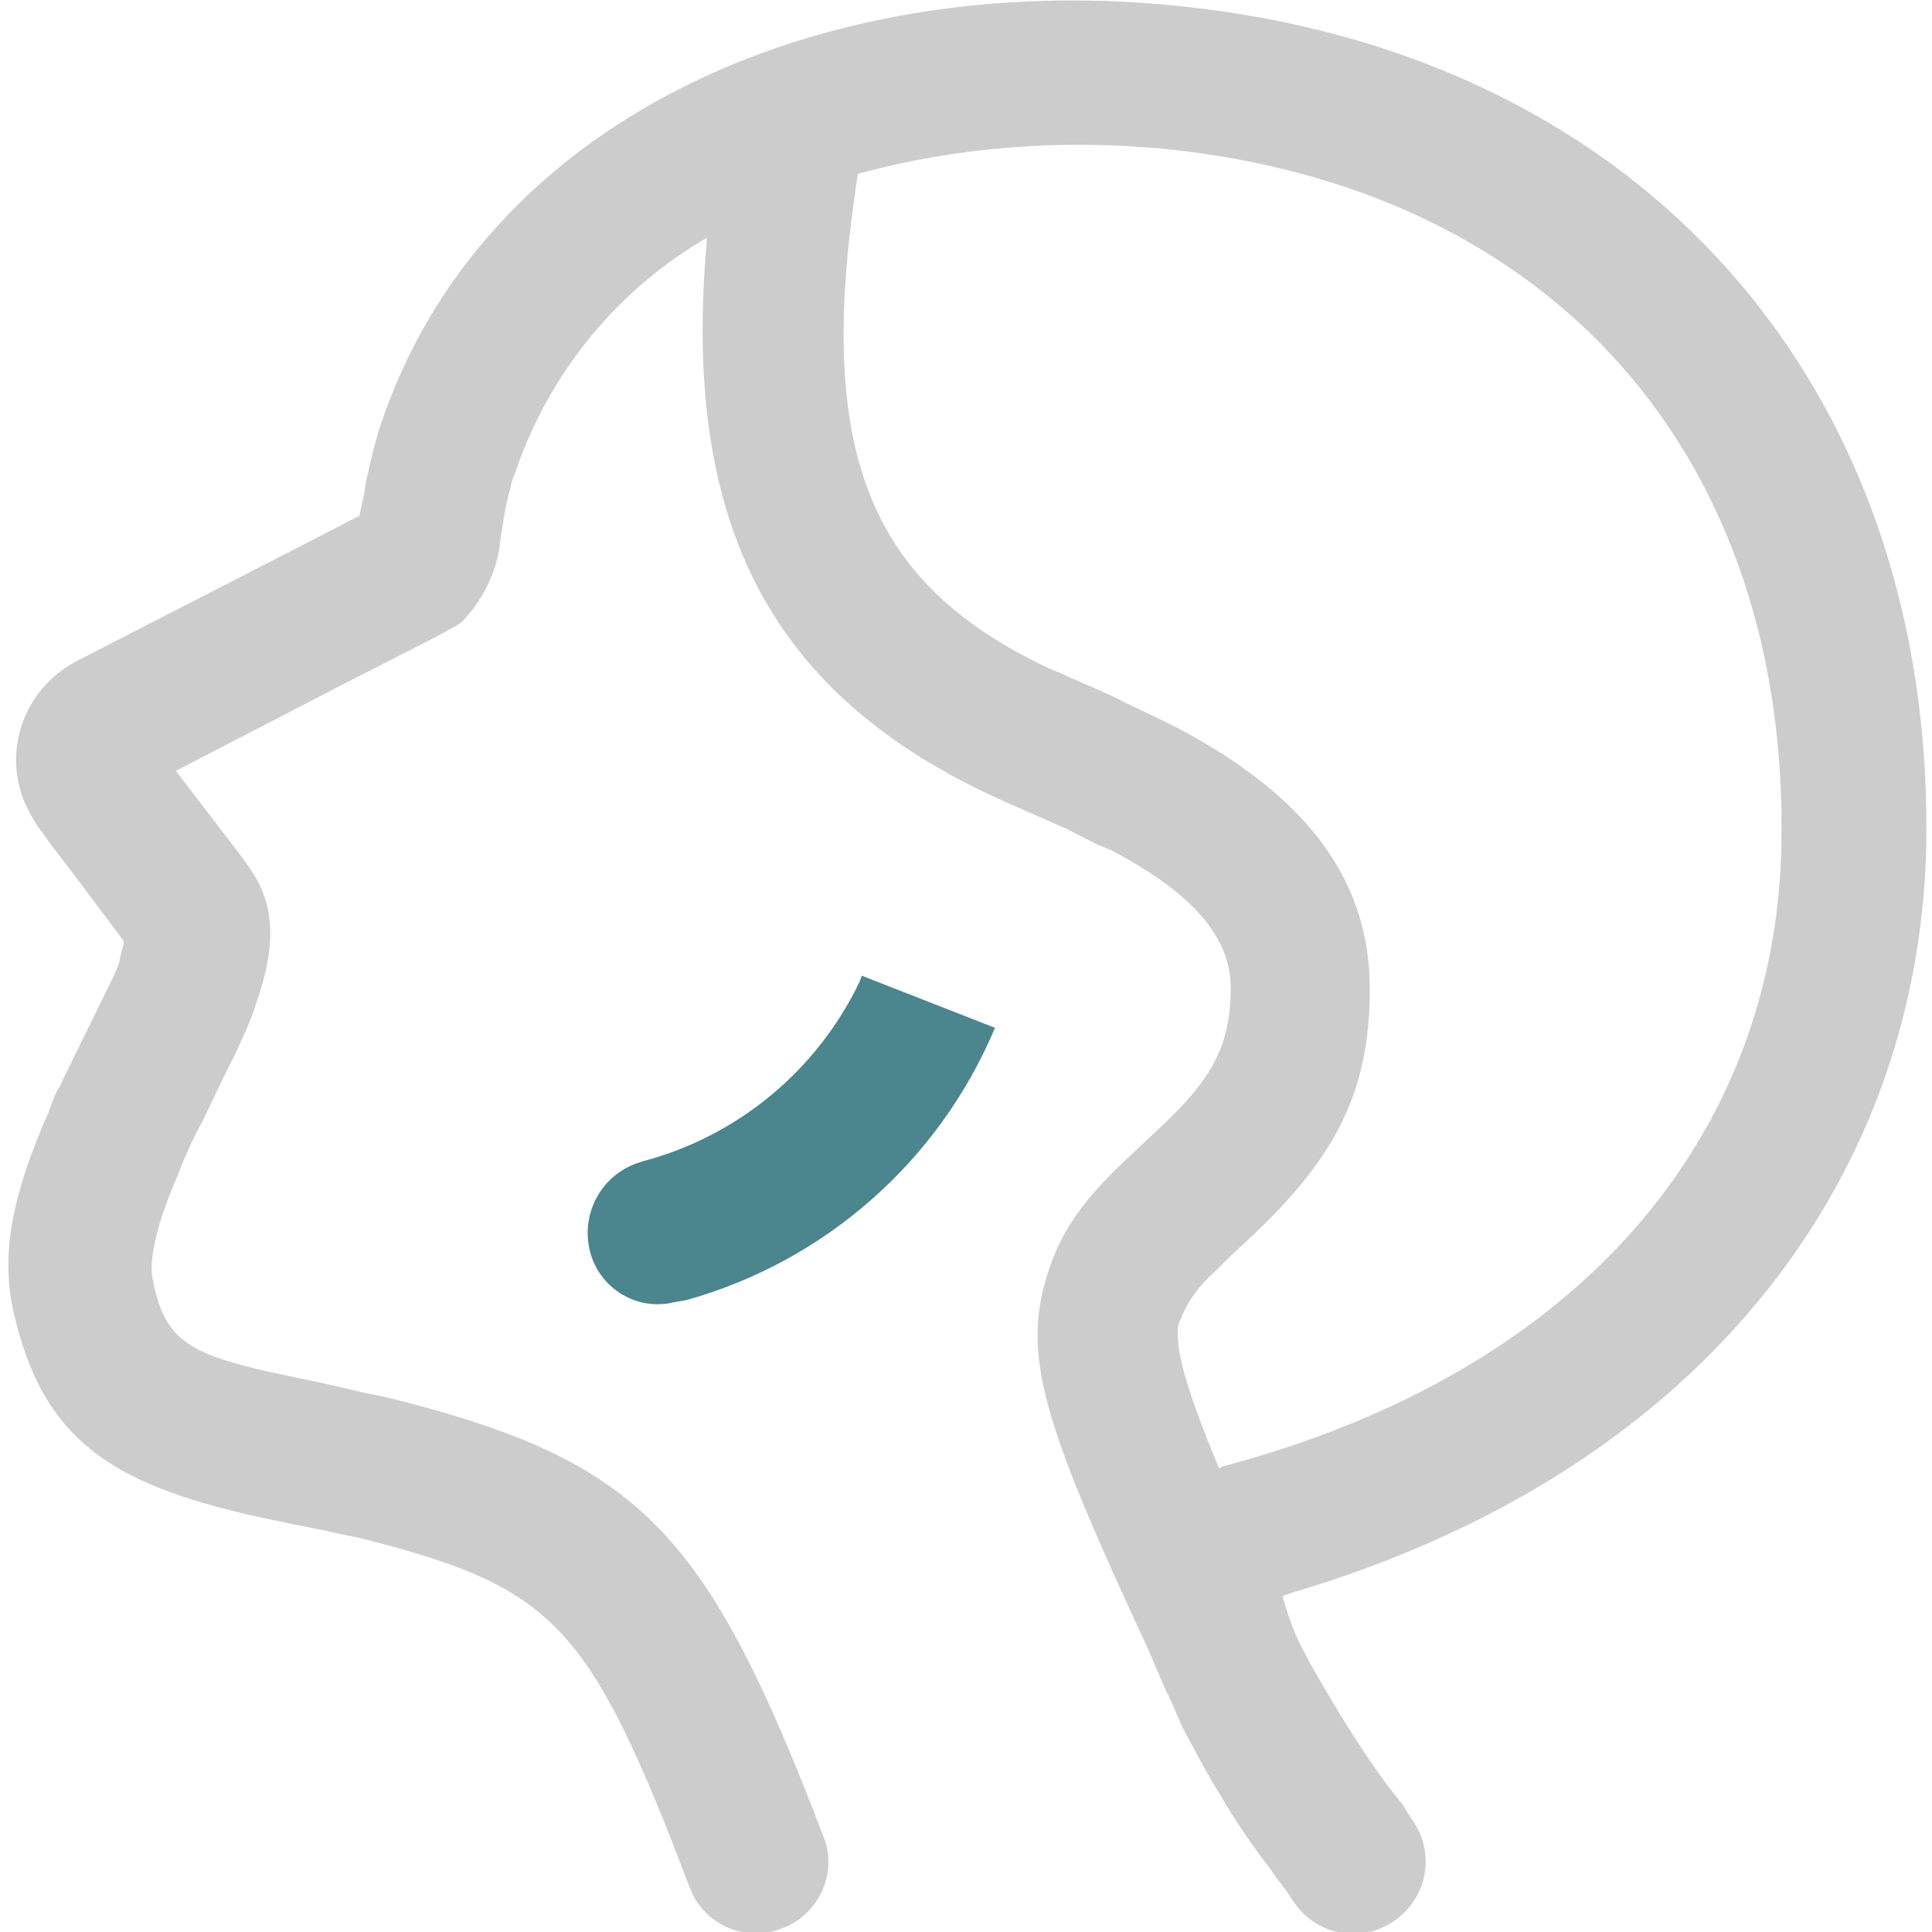
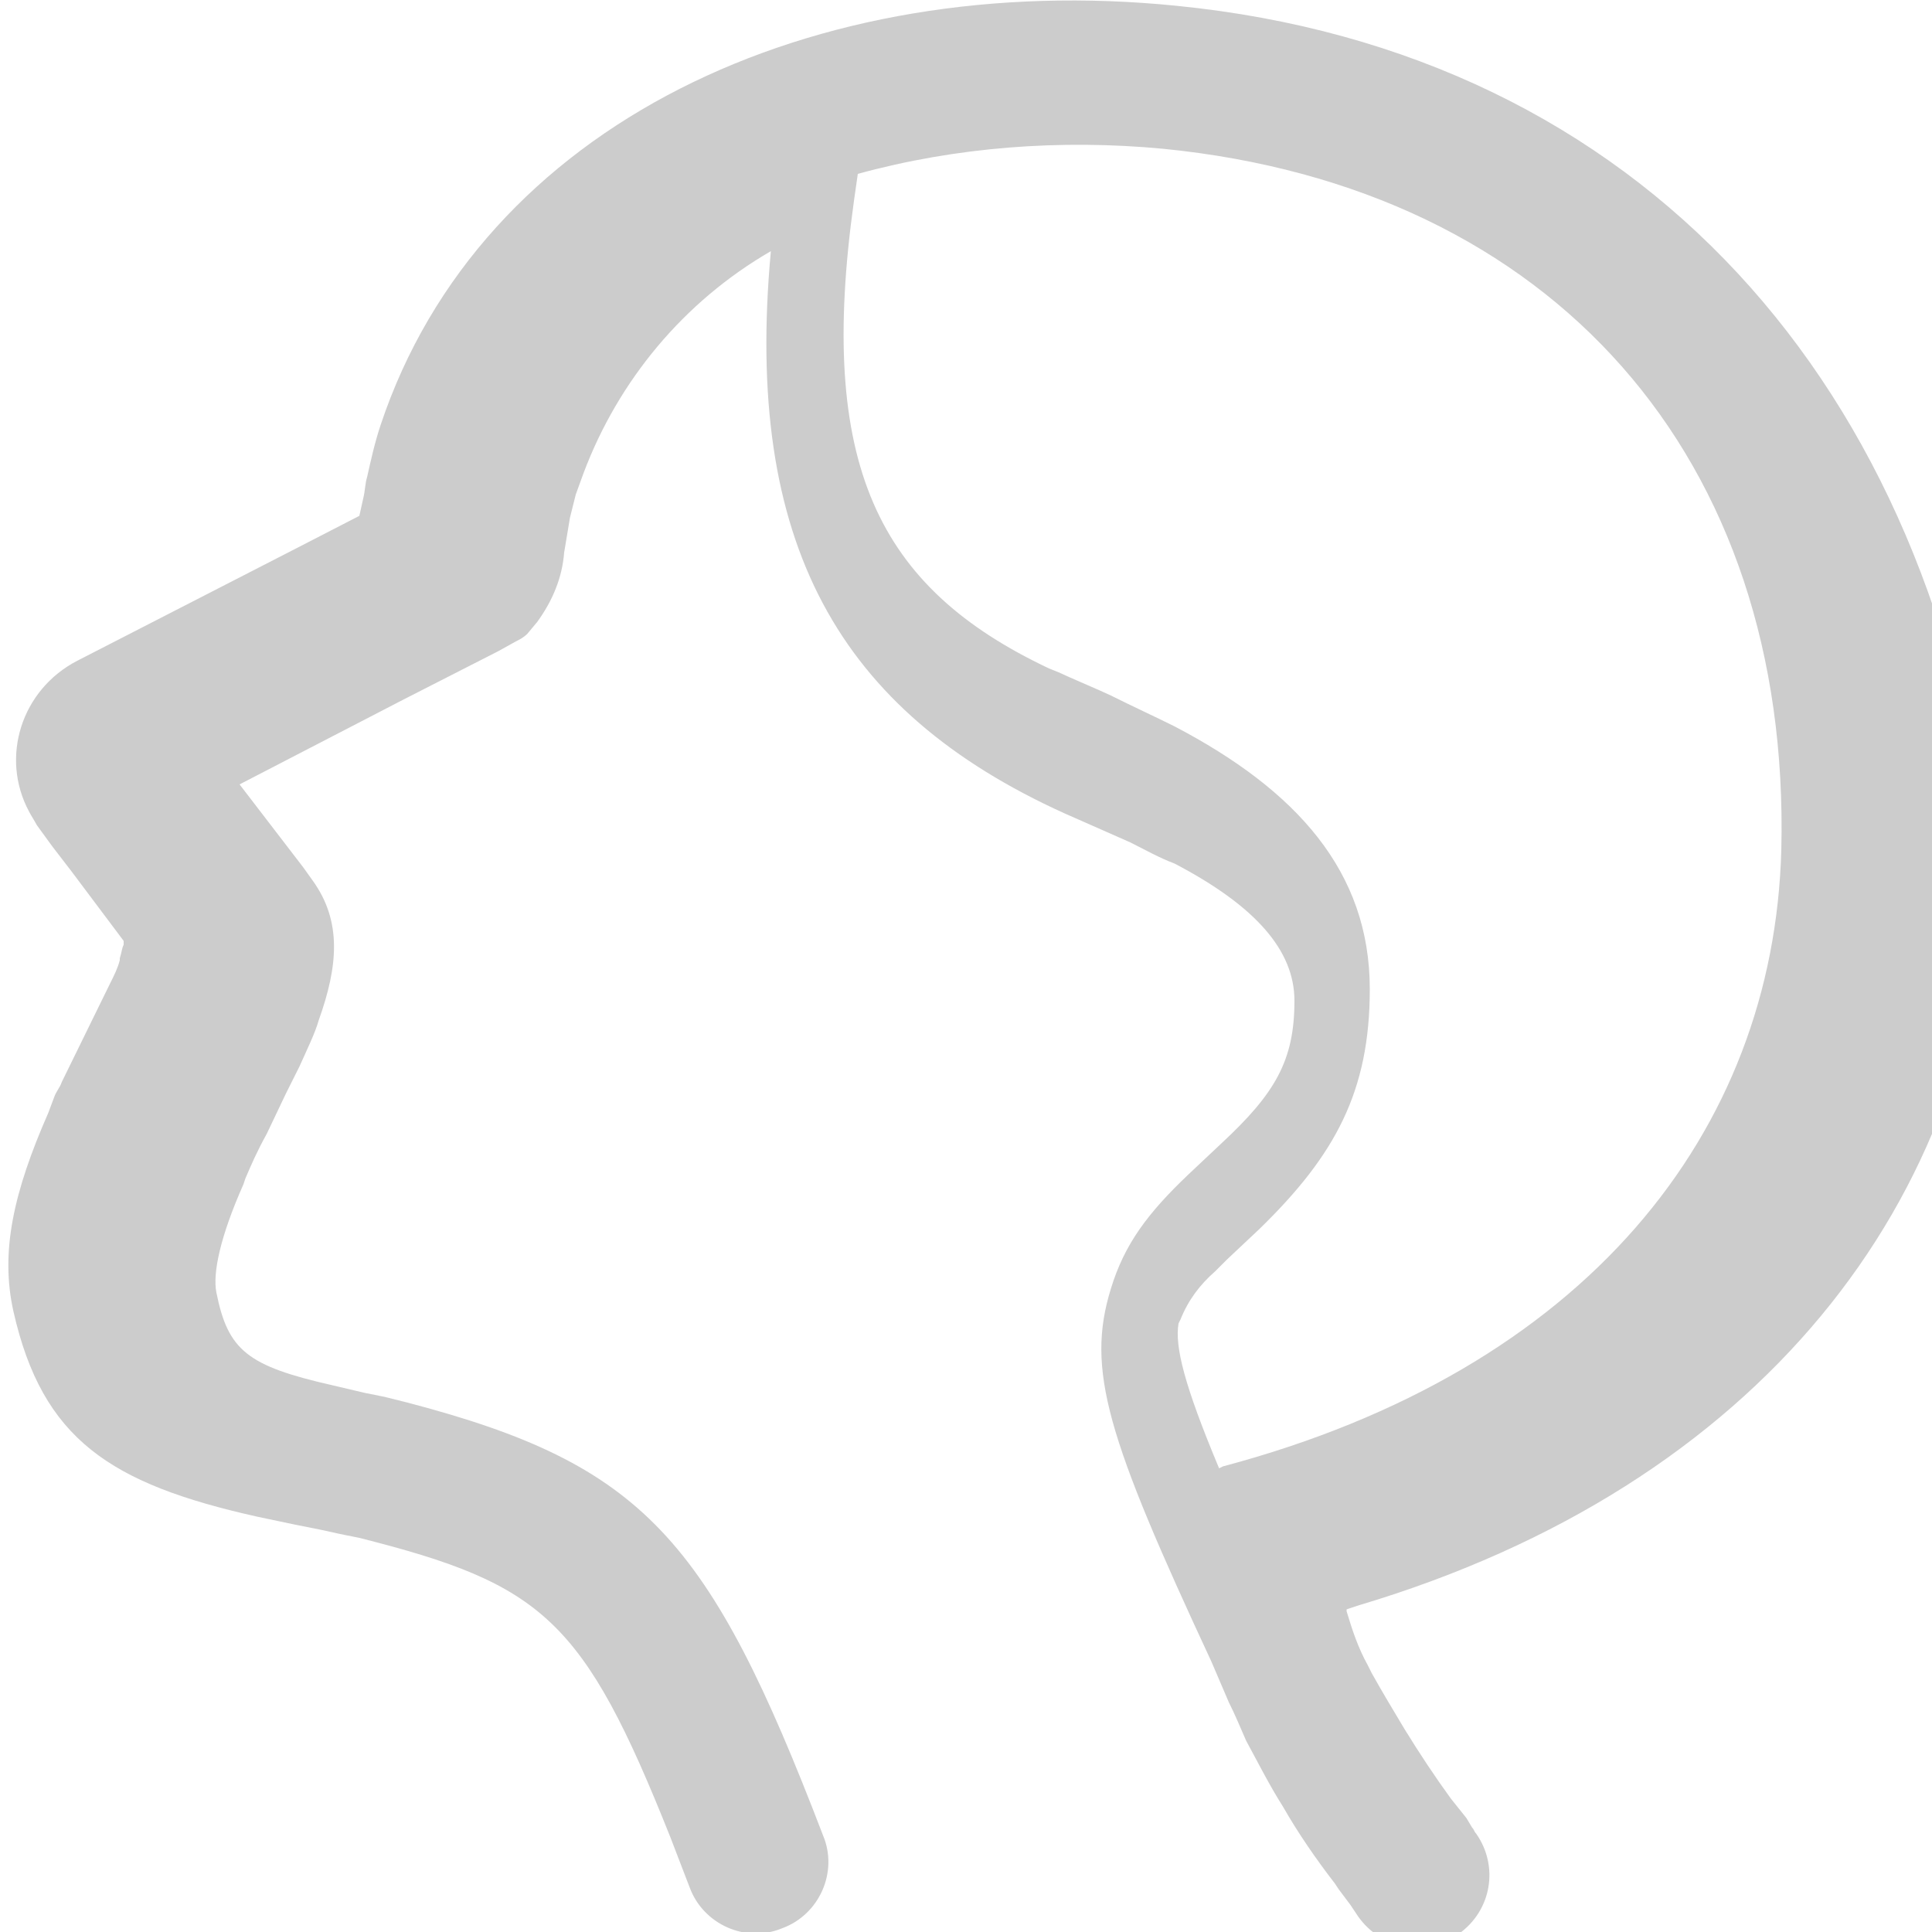
<svg xmlns="http://www.w3.org/2000/svg" version="1.1" id="图层_1" x="0px" y="0px" viewBox="0 0 100 100" style="enable-background:new 0 0 100 100;" xml:space="preserve">
  <style type="text/css">
	.st0{fill:#CCCCCC;}
	.st1{fill:#4B858E;}
</style>
  <g id="图层_2_1_">
    <g id="图层_1-2">
-       <path class="st0" d="M60.9,0.3C42.1-1.6,24.9,6.4,19.7,22l0,0c-0.3,0.9-0.5,1.8-0.7,2.7c-0.1,0.3-0.1,0.7-0.2,1.1l-0.2,0.9    l-3.3,1.7L4,34.2c-2.9,1.5-4,5-2.5,7.8c0.1,0.2,0.3,0.5,0.4,0.7l0.8,1.1l1,1.3l2.7,3.6v0.2c-0.1,0.2-0.1,0.4-0.2,0.7l0,0.1    c-0.1,0.4-0.3,0.8-0.5,1.2L3.2,56c-0.1,0.3-0.3,0.5-0.4,0.8l-0.3,0.8c-1.8,4.1-2.5,7.2-1.8,10.3c1.5,6.6,5,8.9,12.6,10.6l1.9,0.4    l1.5,0.3l0.9,0.2l1,0.2c9.5,2.4,11.6,4.2,16.1,15.5l1,2.6c0.7,1.9,2.9,2.9,4.8,2.1c1.9-0.7,2.9-2.9,2.1-4.8    c-5.9-15.4-9.3-19.2-21.5-22.4l-1.2-0.3l-1-0.2l-1.7-0.4l-3.3-0.7c-4.4-1-5.4-1.8-6-4.8c-0.2-1,0.2-2.9,1.4-5.6l0.1-0.3    c0.3-0.7,0.6-1.4,1.1-2.3l1-2.1l0.7-1.4c0.4-0.9,0.8-1.7,1-2.4c1-2.8,1.2-5.1-0.3-7.2l-0.5-0.7l-3.3-4.3l8.5-4.4l4.9-2.5l0.9-0.5    c0.2-0.1,0.4-0.2,0.6-0.4l0.5-0.6c0.8-1.1,1.3-2.3,1.4-3.6l0.3-1.8c0.1-0.4,0.2-0.8,0.3-1.2l0.4-1.1c1.8-4.8,5.2-8.9,9.7-11.5    c-1.4,15.1,3.5,23.8,15.2,29.1l3.4,1.5c0.8,0.4,1.5,0.8,2.3,1.1c4.2,2.2,6.2,4.5,6.2,7.1c0,3.1-1,4.8-3.8,7.4l-1.7,1.6    c-2.1,2-3.3,3.6-4,5.9c-1.3,4.2-0.2,7.7,5.2,19.3l0.9,2.1l0,0c0.3,0.6,0.6,1.3,0.9,2c0.6,1.1,1.2,2.3,1.9,3.4    c0.8,1.4,1.7,2.7,2.7,4l0.2,0.3l0.6,0.8l0.4,0.6c1.2,1.7,3.5,2.1,5.2,0.9c1.7-1.2,2.1-3.5,0.9-5.2c-0.1-0.1-0.1-0.2-0.2-0.3    l-0.3-0.5l-0.8-1c-0.8-1.1-1.6-2.3-2.4-3.6c-0.6-1-1.2-2-1.7-2.9l-0.2-0.4c-0.5-0.9-0.8-1.8-1.1-2.8v-0.1l0.6-0.2    c20.8-6.2,32.2-21,32.7-38.4C100.2,20,85,2.7,60.9,0.3z M92.2,44c-0.4,14.6-10.1,26.9-28.9,31.9L63.1,76c-1.8-4.3-2.3-6.3-2.1-7.5    l0.1-0.2c0.4-1,1-1.8,1.8-2.5l0.6-0.6l1.7-1.6c3.9-3.8,5.7-7.1,5.7-12.4c0-6.1-3.8-10.3-10.1-13.6c-1-0.5-2.1-1-3.3-1.6    c-0.4-0.2-2.3-1-2.7-1.2l-0.5-0.2c-8.9-4.2-12-10.6-10.1-24.2l0.2-1.4c5.1-1.4,10.5-1.8,15.8-1.3C80.4,9.7,92.7,23.7,92.2,44z" />
-       <path class="st1" d="M44.6,50.5l6.9,2.7c-2.9,6.9-8.8,12.1-16,14.1l-0.6,0.1c-2,0.5-4-0.8-4.4-2.8c-0.4-1.9,0.7-3.8,2.5-4.4    l0.3-0.1c4.9-1.3,9-4.7,11.2-9.3L44.6,50.5z" />
+       <path class="st0" d="M60.9,0.3C42.1-1.6,24.9,6.4,19.7,22l0,0c-0.3,0.9-0.5,1.8-0.7,2.7c-0.1,0.3-0.1,0.7-0.2,1.1l-0.2,0.9    l-3.3,1.7L4,34.2c-2.9,1.5-4,5-2.5,7.8c0.1,0.2,0.3,0.5,0.4,0.7l0.8,1.1l1,1.3l2.7,3.6v0.2c-0.1,0.2-0.1,0.4-0.2,0.7l0,0.1    c-0.1,0.4-0.3,0.8-0.5,1.2L3.2,56c-0.1,0.3-0.3,0.5-0.4,0.8l-0.3,0.8c-1.8,4.1-2.5,7.2-1.8,10.3c1.5,6.6,5,8.9,12.6,10.6l1.9,0.4    l1.5,0.3l0.9,0.2l1,0.2c9.5,2.4,11.6,4.2,16.1,15.5l1,2.6c0.7,1.9,2.9,2.9,4.8,2.1c1.9-0.7,2.9-2.9,2.1-4.8    c-5.9-15.4-9.3-19.2-21.5-22.4l-1.2-0.3l-1-0.2l-1.7-0.4c-4.4-1-5.4-1.8-6-4.8c-0.2-1,0.2-2.9,1.4-5.6l0.1-0.3    c0.3-0.7,0.6-1.4,1.1-2.3l1-2.1l0.7-1.4c0.4-0.9,0.8-1.7,1-2.4c1-2.8,1.2-5.1-0.3-7.2l-0.5-0.7l-3.3-4.3l8.5-4.4l4.9-2.5l0.9-0.5    c0.2-0.1,0.4-0.2,0.6-0.4l0.5-0.6c0.8-1.1,1.3-2.3,1.4-3.6l0.3-1.8c0.1-0.4,0.2-0.8,0.3-1.2l0.4-1.1c1.8-4.8,5.2-8.9,9.7-11.5    c-1.4,15.1,3.5,23.8,15.2,29.1l3.4,1.5c0.8,0.4,1.5,0.8,2.3,1.1c4.2,2.2,6.2,4.5,6.2,7.1c0,3.1-1,4.8-3.8,7.4l-1.7,1.6    c-2.1,2-3.3,3.6-4,5.9c-1.3,4.2-0.2,7.7,5.2,19.3l0.9,2.1l0,0c0.3,0.6,0.6,1.3,0.9,2c0.6,1.1,1.2,2.3,1.9,3.4    c0.8,1.4,1.7,2.7,2.7,4l0.2,0.3l0.6,0.8l0.4,0.6c1.2,1.7,3.5,2.1,5.2,0.9c1.7-1.2,2.1-3.5,0.9-5.2c-0.1-0.1-0.1-0.2-0.2-0.3    l-0.3-0.5l-0.8-1c-0.8-1.1-1.6-2.3-2.4-3.6c-0.6-1-1.2-2-1.7-2.9l-0.2-0.4c-0.5-0.9-0.8-1.8-1.1-2.8v-0.1l0.6-0.2    c20.8-6.2,32.2-21,32.7-38.4C100.2,20,85,2.7,60.9,0.3z M92.2,44c-0.4,14.6-10.1,26.9-28.9,31.9L63.1,76c-1.8-4.3-2.3-6.3-2.1-7.5    l0.1-0.2c0.4-1,1-1.8,1.8-2.5l0.6-0.6l1.7-1.6c3.9-3.8,5.7-7.1,5.7-12.4c0-6.1-3.8-10.3-10.1-13.6c-1-0.5-2.1-1-3.3-1.6    c-0.4-0.2-2.3-1-2.7-1.2l-0.5-0.2c-8.9-4.2-12-10.6-10.1-24.2l0.2-1.4c5.1-1.4,10.5-1.8,15.8-1.3C80.4,9.7,92.7,23.7,92.2,44z" />
    </g>
  </g>
</svg>